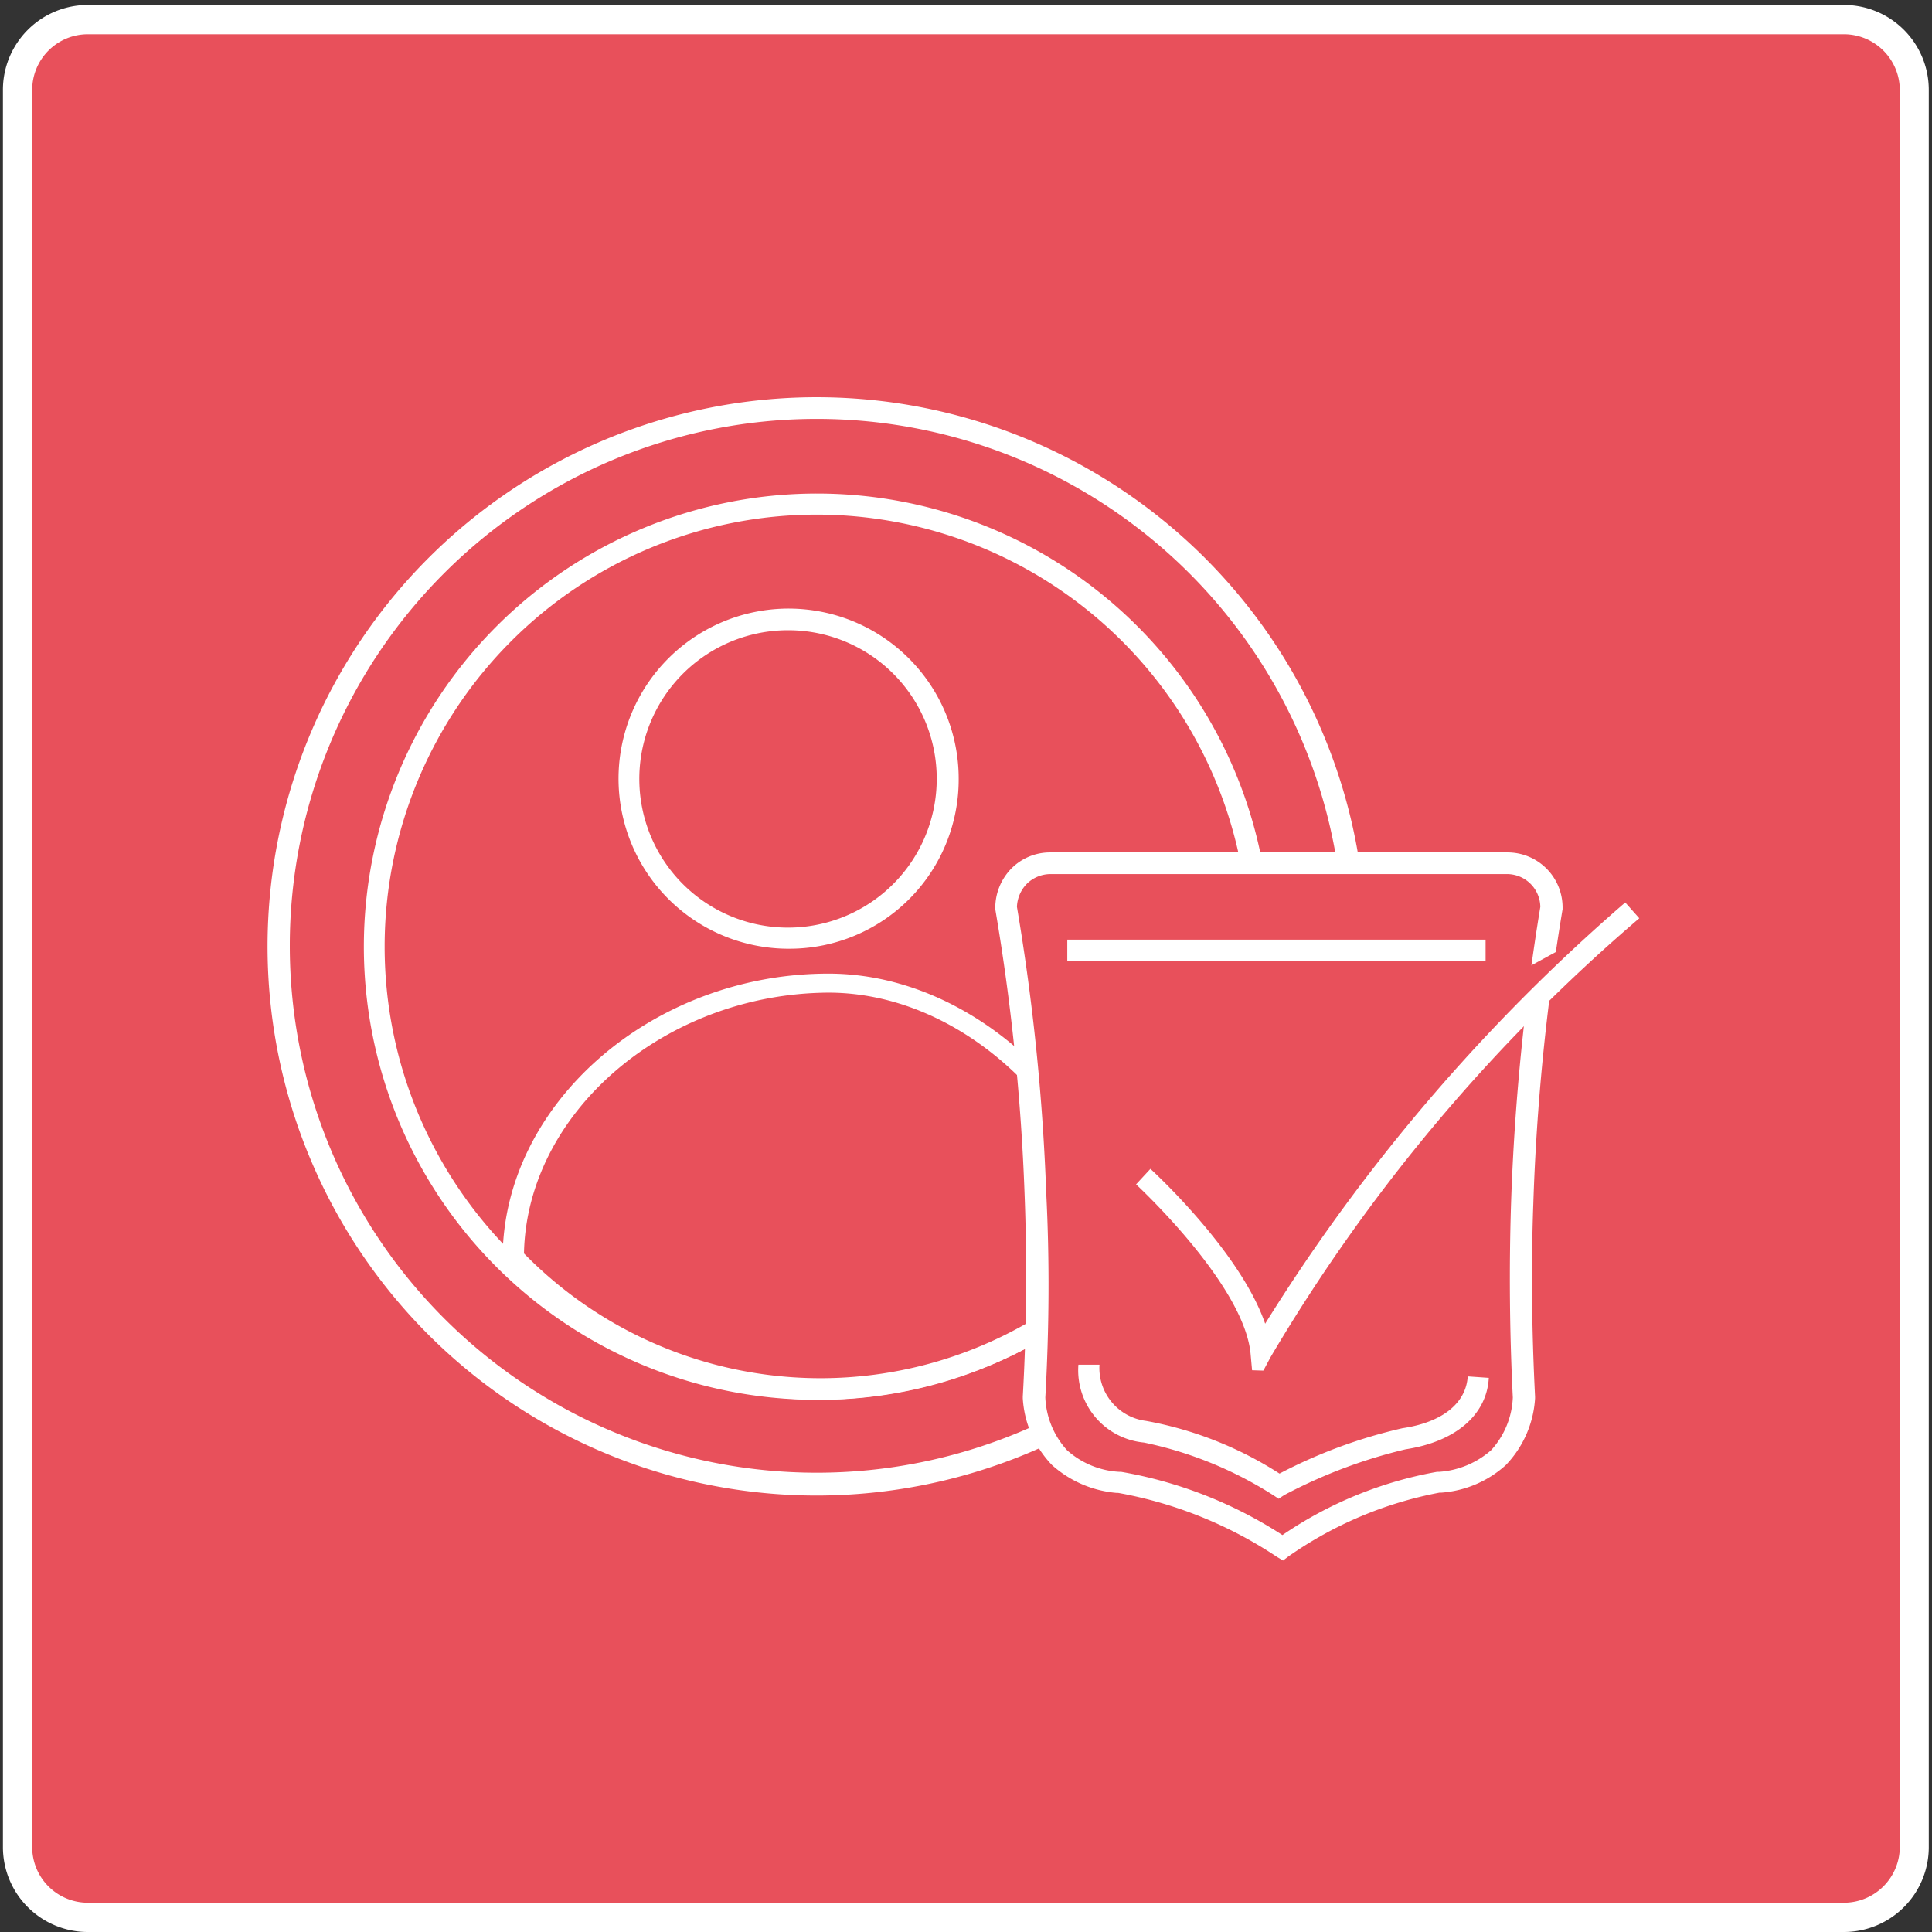
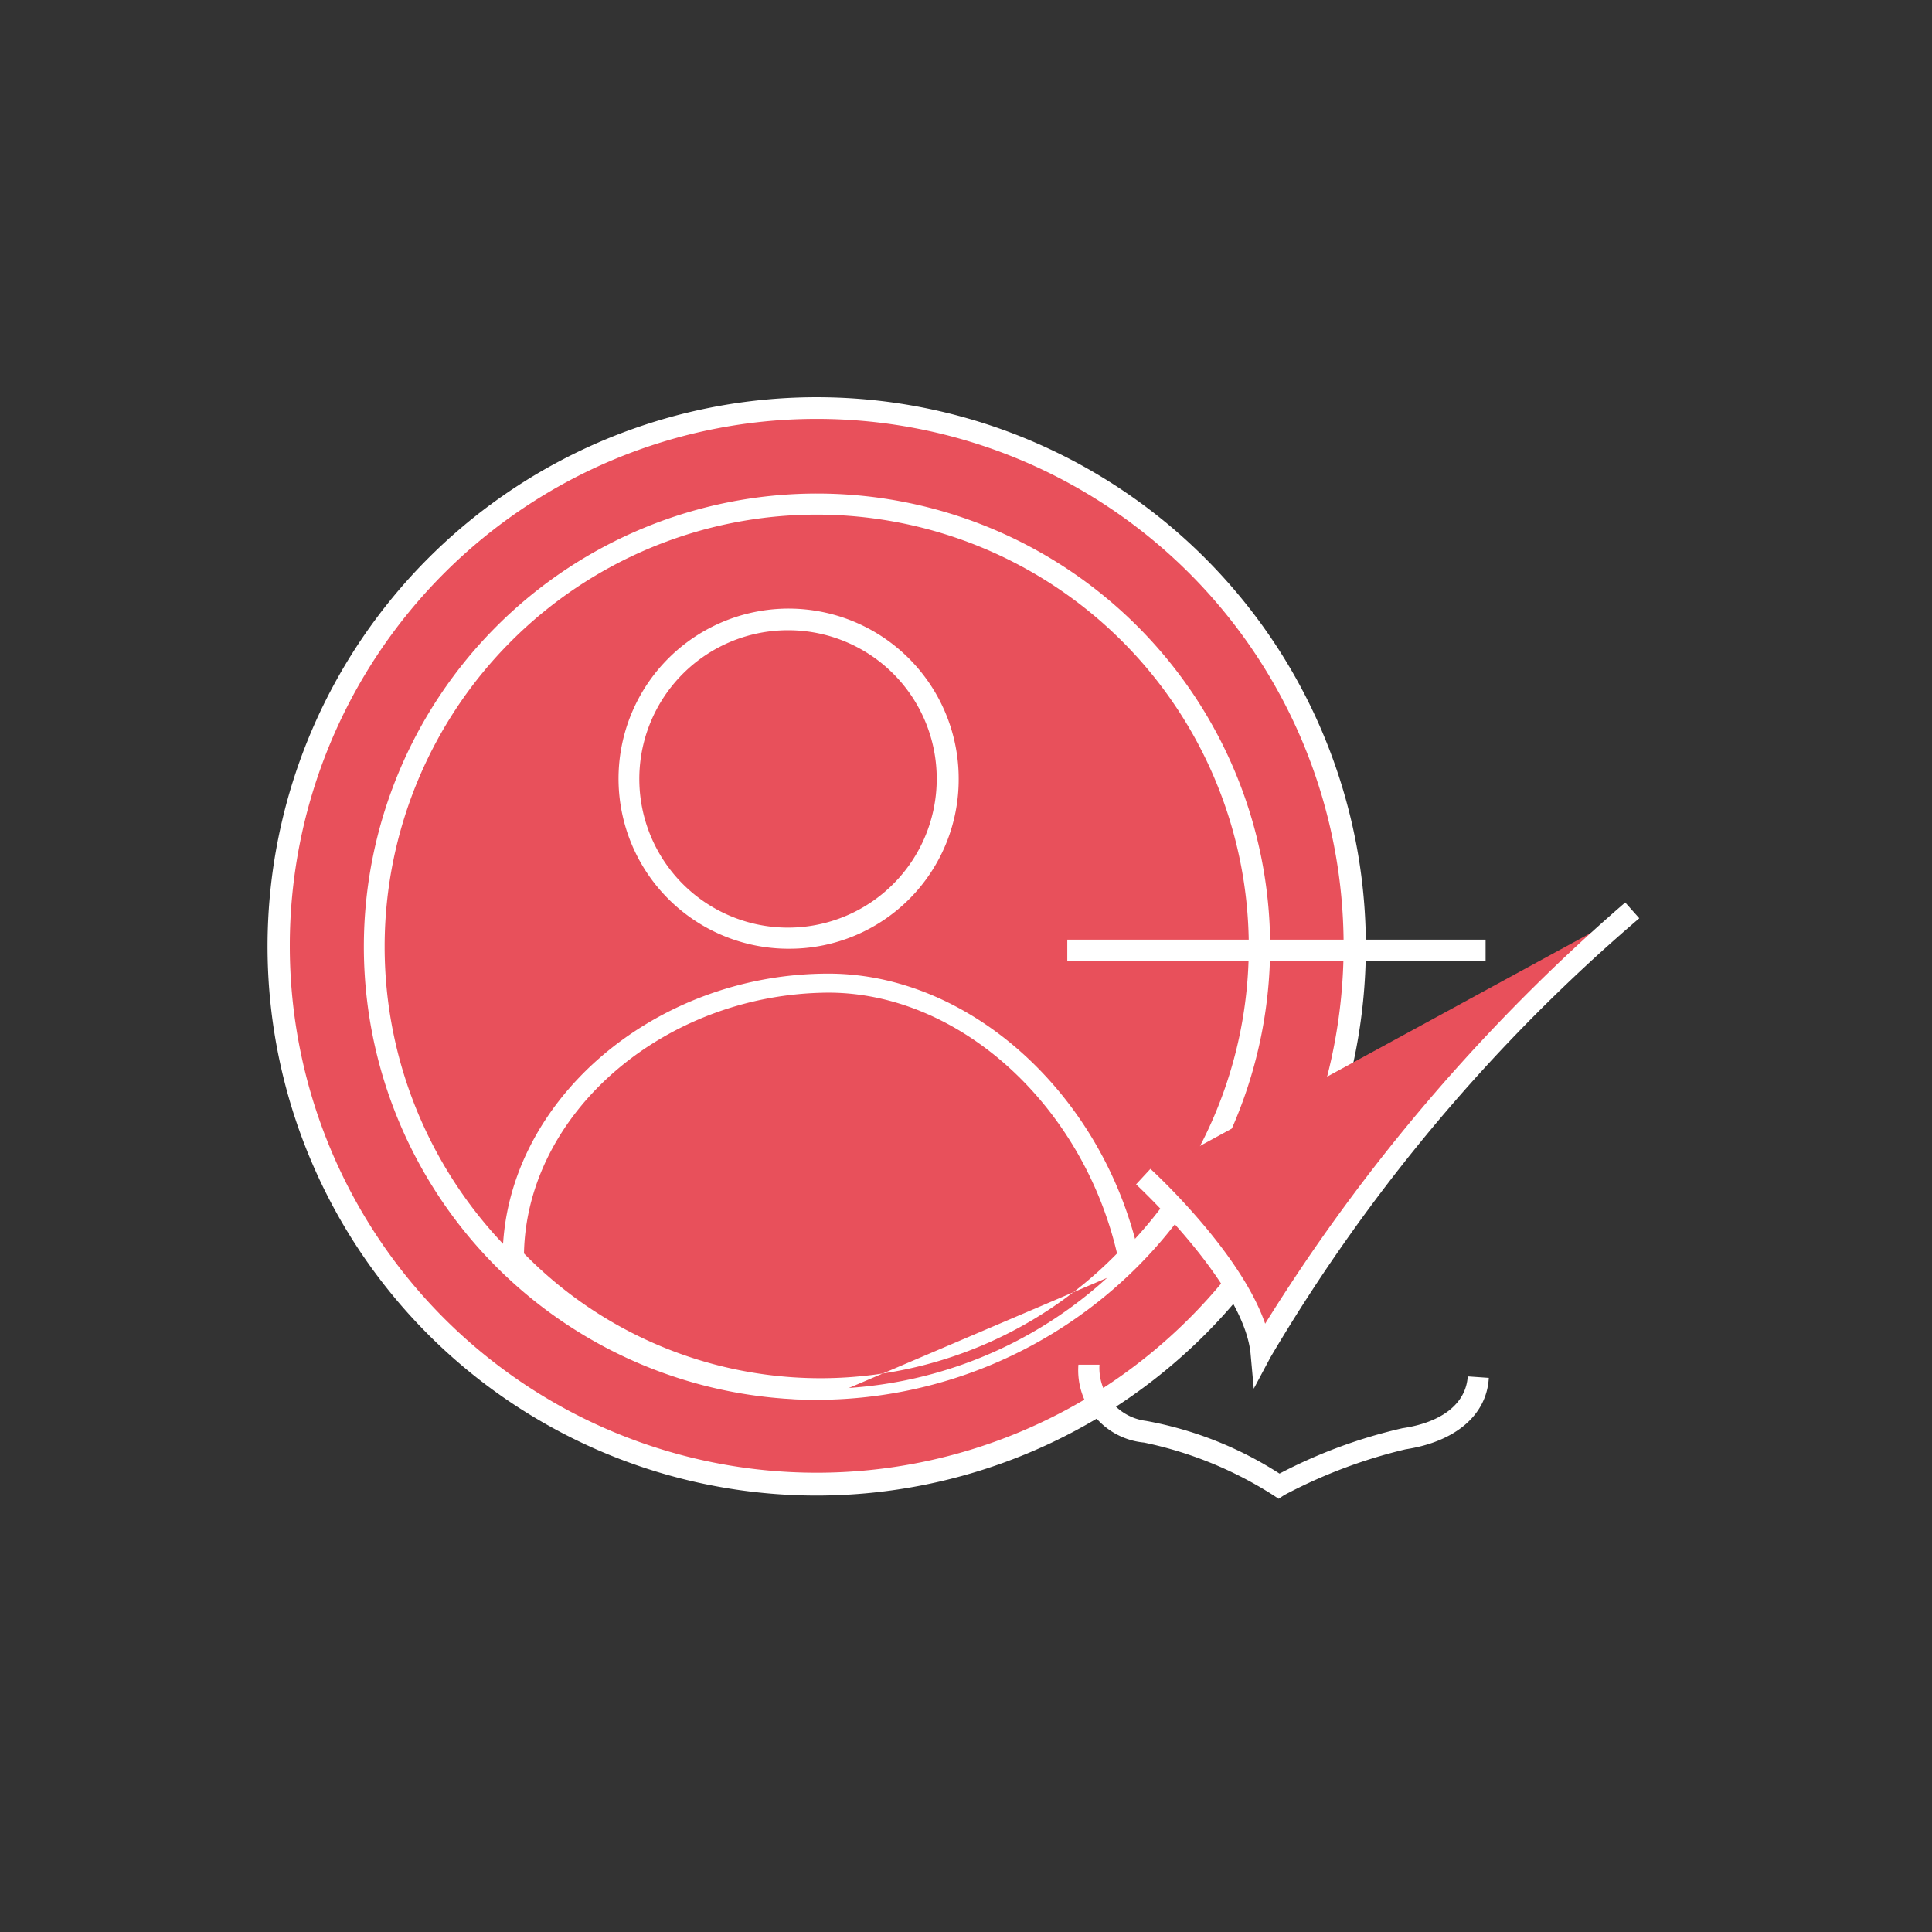
<svg xmlns="http://www.w3.org/2000/svg" id="Layer_1" data-name="Layer 1" viewBox="0 0 66 66">
  <rect x="0" y="0" width="66" height="66" fill="#333333" stroke="none" />
  <defs>
    <style>.cls-1{fill:#E8505B;}.cls-2{fill:#fff;}.cls-3{fill:#fff;}</style>
  </defs>
-   <rect class="cls-1" x="0.63" y="0.67" width="64.79" height="64.79" rx="2.03" />
-   <path class="cls-2" d="M63,66H3a2.9,2.9,0,0,1-2.9-2.9v-60A2.9,2.9,0,0,1,3,.17H63a2.9,2.9,0,0,1,2.89,2.9v60A2.9,2.9,0,0,1,63,66ZM3,1.17a1.9,1.9,0,0,0-1.9,1.9v60A1.9,1.9,0,0,0,3,65H63a1.91,1.91,0,0,0,1.9-1.9v-60A1.91,1.91,0,0,0,63,1.17Z" />
  <circle class="cls-1" cx="27.9" cy="32.34" r="18.39" />
  <path class="cls-3" d="M27.9,51.09A18.76,18.76,0,1,1,46.66,32.34,18.77,18.77,0,0,1,27.9,51.09Zm0-36.78a18,18,0,1,0,18,18A18,18,0,0,0,27.9,14.31Z" />
  <circle class="cls-1" cx="27.9" cy="32.34" r="15.12" />
  <path class="cls-3" d="M27.9,47.82A15.48,15.48,0,1,1,43.39,32.34,15.5,15.5,0,0,1,27.9,47.82Zm0-30.24A14.76,14.76,0,1,0,42.66,32.34,14.77,14.77,0,0,0,27.9,17.58Z" />
  <path class="cls-1" d="M28.3,33.58c-5.66,0-10.77,4.2-10.77,9.38a14.53,14.53,0,0,0,21,0C37.39,37.58,33,33.58,28.3,33.58Z" />
-   <path class="cls-3" d="M28.05,47.82H27.9A15,15,0,0,1,17.27,43.2l-.1-.1V43c0-5.28,5.1-9.74,11.13-9.74,4.85,0,9.41,4.15,10.62,9.66l0,.18-.13.14A15,15,0,0,1,28.05,47.82Zm-10.15-5a14.17,14.17,0,0,0,20.26,0c-1.19-5.09-5.4-8.91-9.86-8.91C22.72,33.94,18,38,17.9,42.81Z" />
+   <path class="cls-3" d="M28.05,47.82H27.9A15,15,0,0,1,17.27,43.2l-.1-.1V43c0-5.28,5.1-9.74,11.13-9.74,4.85,0,9.41,4.15,10.62,9.66l0,.18-.13.14Zm-10.15-5a14.17,14.17,0,0,0,20.26,0c-1.19-5.09-5.4-8.91-9.86-8.91C22.72,33.94,18,38,17.9,42.81Z" />
  <ellipse class="cls-1" cx="26.98" cy="26.61" rx="5.39" ry="5.44" />
  <path class="cls-3" d="M27,32.41a5.81,5.81,0,1,1,5.75-5.8A5.78,5.78,0,0,1,27,32.41Zm0-10.88a5.08,5.08,0,1,0,5,5.08A5.07,5.07,0,0,0,27,21.53Z" />
-   <path class="cls-1" d="M49.14,50.65a13,13,0,0,0-5.32,2.23,14.45,14.45,0,0,0-5.57-2.23,2.92,2.92,0,0,1-2.91-2.91c.13-2.15.16-4.49.07-7a73.51,73.51,0,0,0-1-9.74,1.58,1.58,0,0,1,.45-1.07,1.48,1.48,0,0,1,1.07-.45H51.5A1.52,1.52,0,0,1,53,31a76,76,0,0,0-1,10.11c-.08,2.35-.05,4.57.06,6.62a3.32,3.32,0,0,1-.86,2.06A3.41,3.41,0,0,1,49.14,50.65Z" />
-   <path class="cls-3" d="M43.83,53.31l-.2-.12A14.37,14.37,0,0,0,38.2,51h-.05a3.78,3.78,0,0,1-2.21-.95,3.6,3.6,0,0,1-1-2.28v-.06c.13-2.3.15-4.64.06-6.95a73.51,73.51,0,0,0-1-9.7V31a1.93,1.93,0,0,1,.55-1.33,1.86,1.86,0,0,1,1.33-.55H51.5A1.88,1.88,0,0,1,53.38,31v.06a75.69,75.69,0,0,0-1,10.07c-.08,2.18-.05,4.4.06,6.58v.06a3.6,3.6,0,0,1-1,2.28,3.68,3.68,0,0,1-2.19.94h-.07A13.29,13.29,0,0,0,44,53.18Zm-8.12-5.57a2.84,2.84,0,0,0,.74,1.8,2.91,2.91,0,0,0,1.79.74h.06a14.74,14.74,0,0,1,5.51,2.16,13.58,13.58,0,0,1,5.28-2.16h.07a3,3,0,0,0,1.78-.74,2.84,2.84,0,0,0,.74-1.8c-.11-2.2-.13-4.43-.06-6.63a78.31,78.31,0,0,1,1-10.13,1.14,1.14,0,0,0-1.15-1.12H35.89a1.16,1.16,0,0,0-.81.33,1.19,1.19,0,0,0-.34.79,74.43,74.43,0,0,1,1,9.76C35.86,43.06,35.84,45.42,35.71,47.74Z" />
  <rect class="cls-3" x="36.46" y="32.1" width="14.29" height="0.73" />
  <path class="cls-1" d="M39.06,40.2s3.77,3.46,4,6A59.39,59.39,0,0,1,55.76,31.1" />
  <path class="cls-3" d="M42.83,47.44l-.11-1.21c-.24-2.37-3.87-5.73-3.91-5.77l.49-.53c.14.13,3.07,2.83,3.92,5.29a62.84,62.84,0,0,1,12.3-14.39l.48.54a59.51,59.51,0,0,0-12.6,15Z" />
-   <path class="cls-1" d="M37.2,46.63a2.19,2.19,0,0,0,1.92,2.29,13.24,13.24,0,0,1,4.58,1.86A17.54,17.54,0,0,1,48,49.17c1.67-.25,2.47-1.12,2.53-2.11" />
  <path class="cls-3" d="M43.68,51.2l-.18-.12a13.17,13.17,0,0,0-4.42-1.8,2.48,2.48,0,0,1-2.24-2.66l.72,0h0a1.82,1.82,0,0,0,1.59,1.92,12.58,12.58,0,0,1,4.56,1.8,17.33,17.33,0,0,1,4.2-1.55c1.36-.2,2.17-.85,2.23-1.77l.72.05c-.07,1.27-1.14,2.18-2.84,2.44a17.43,17.43,0,0,0-4.16,1.57Z" />
</svg>